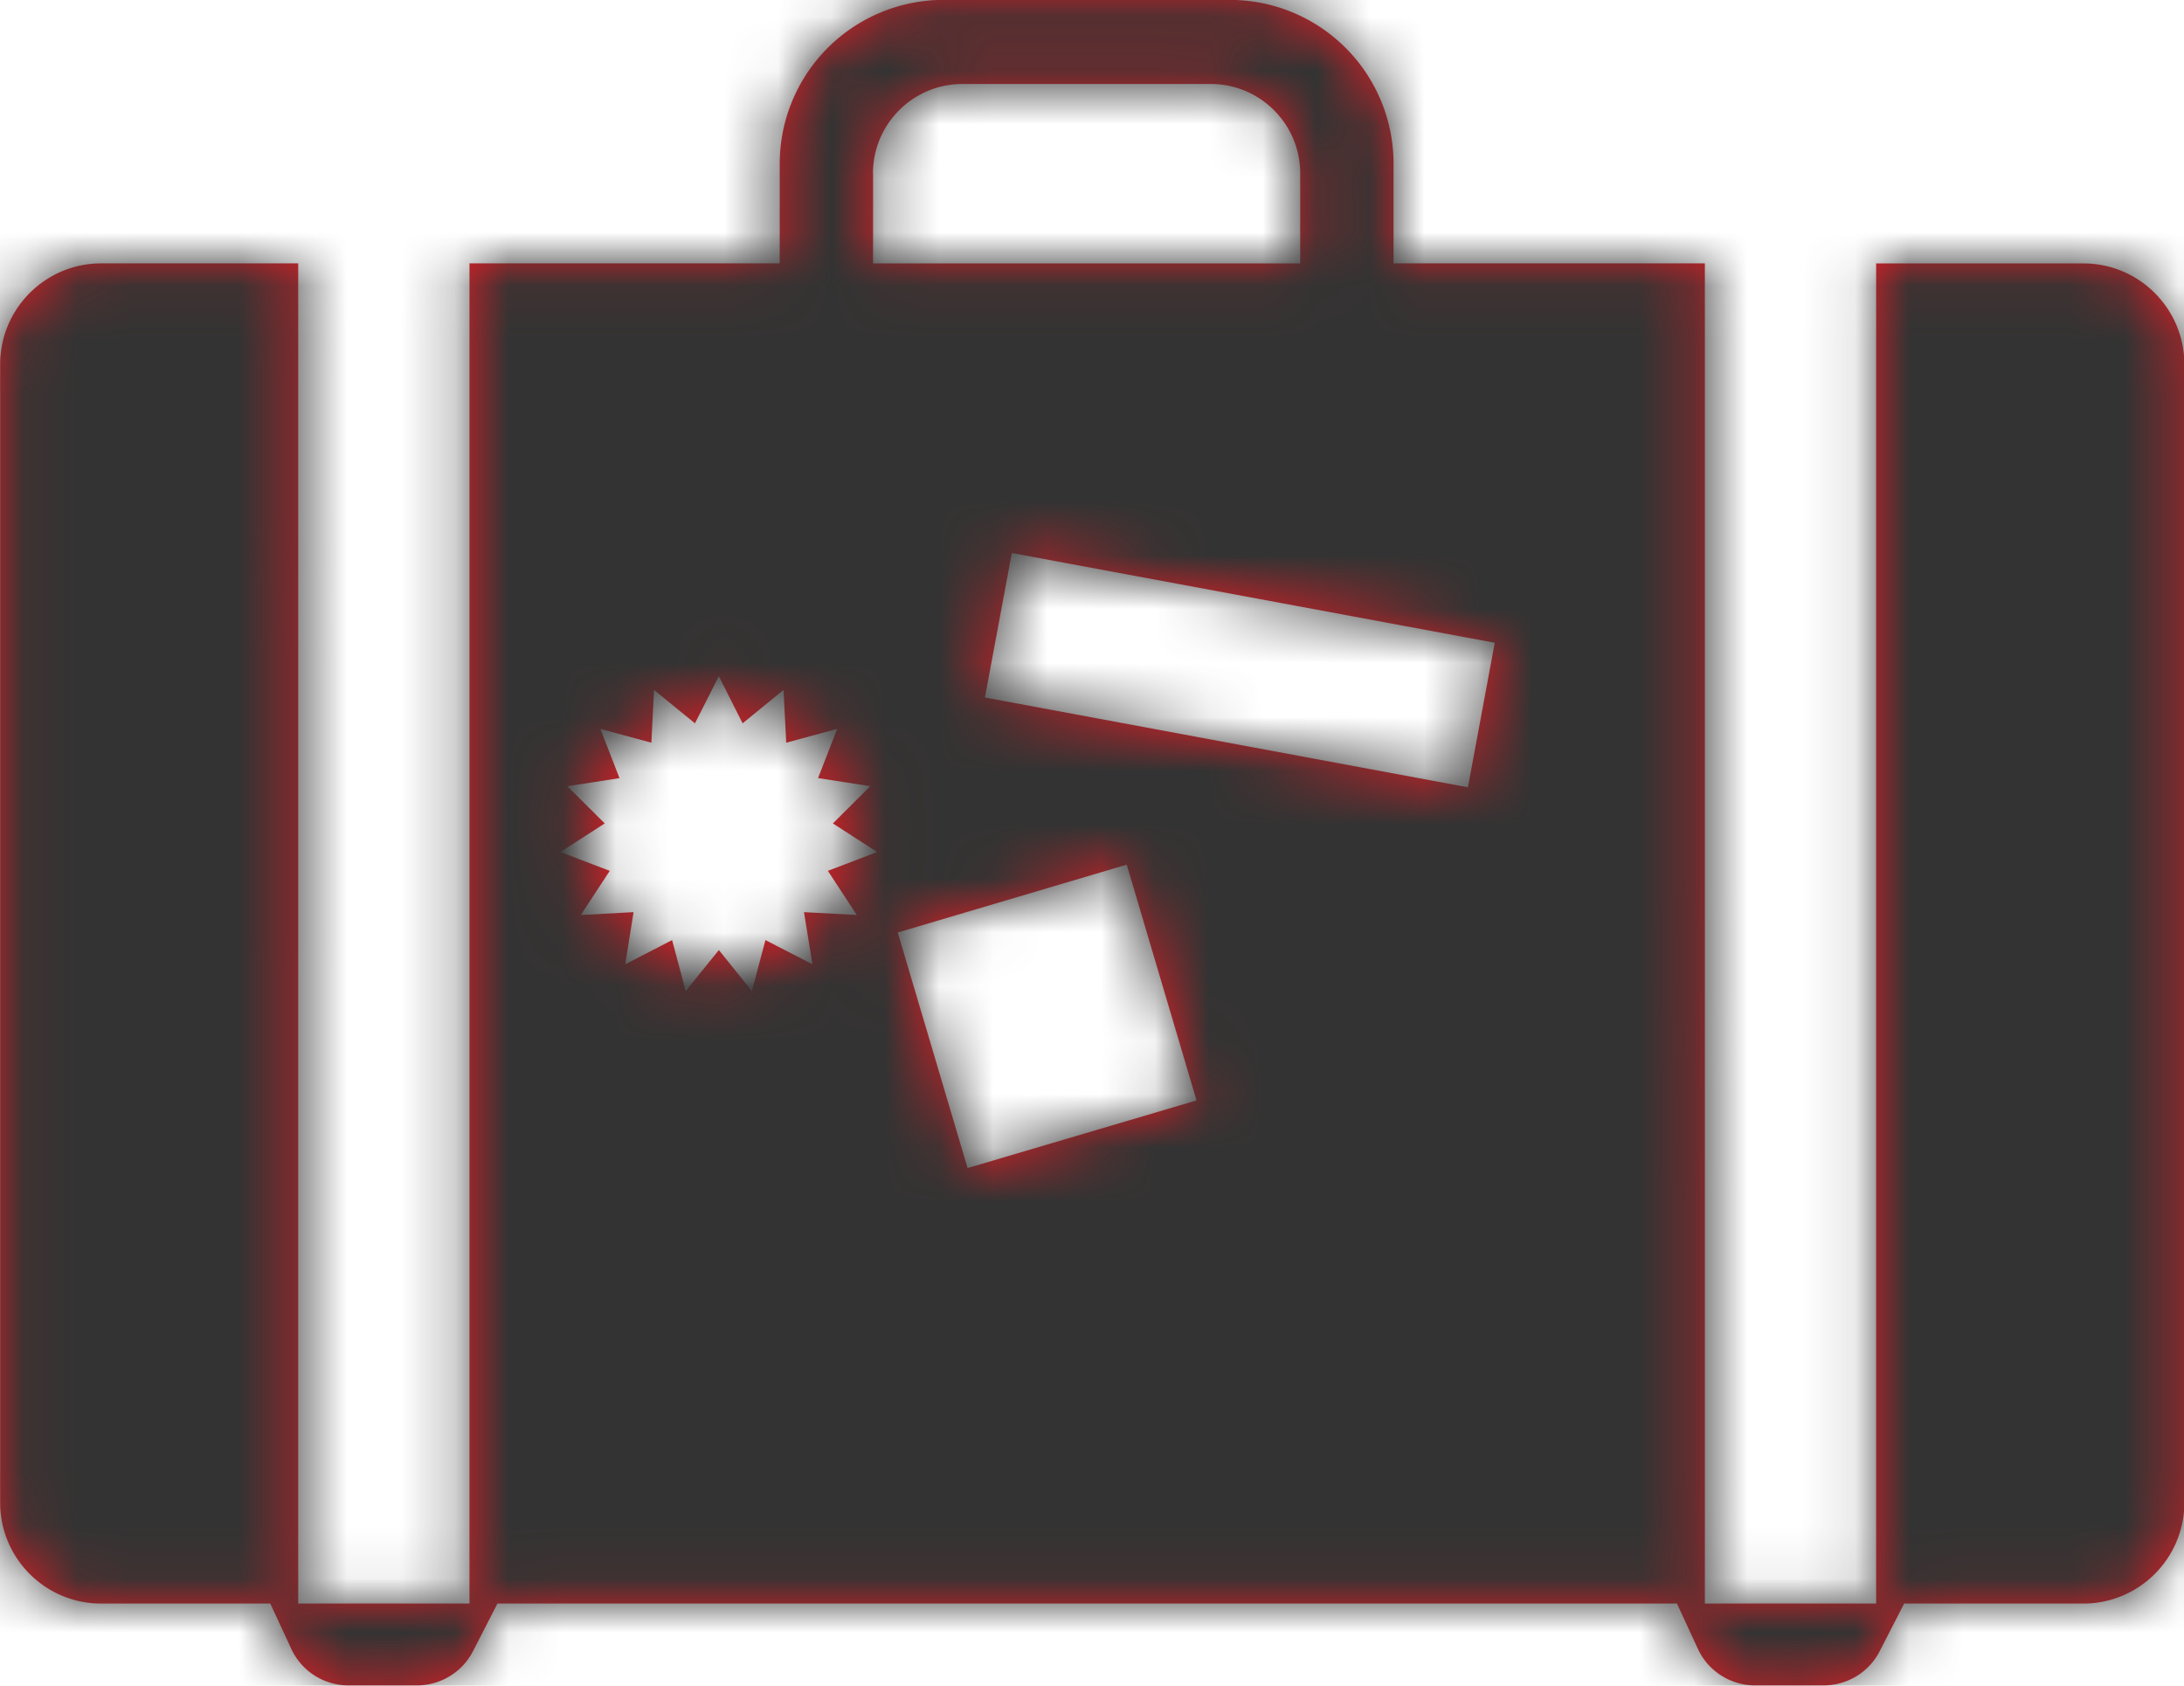
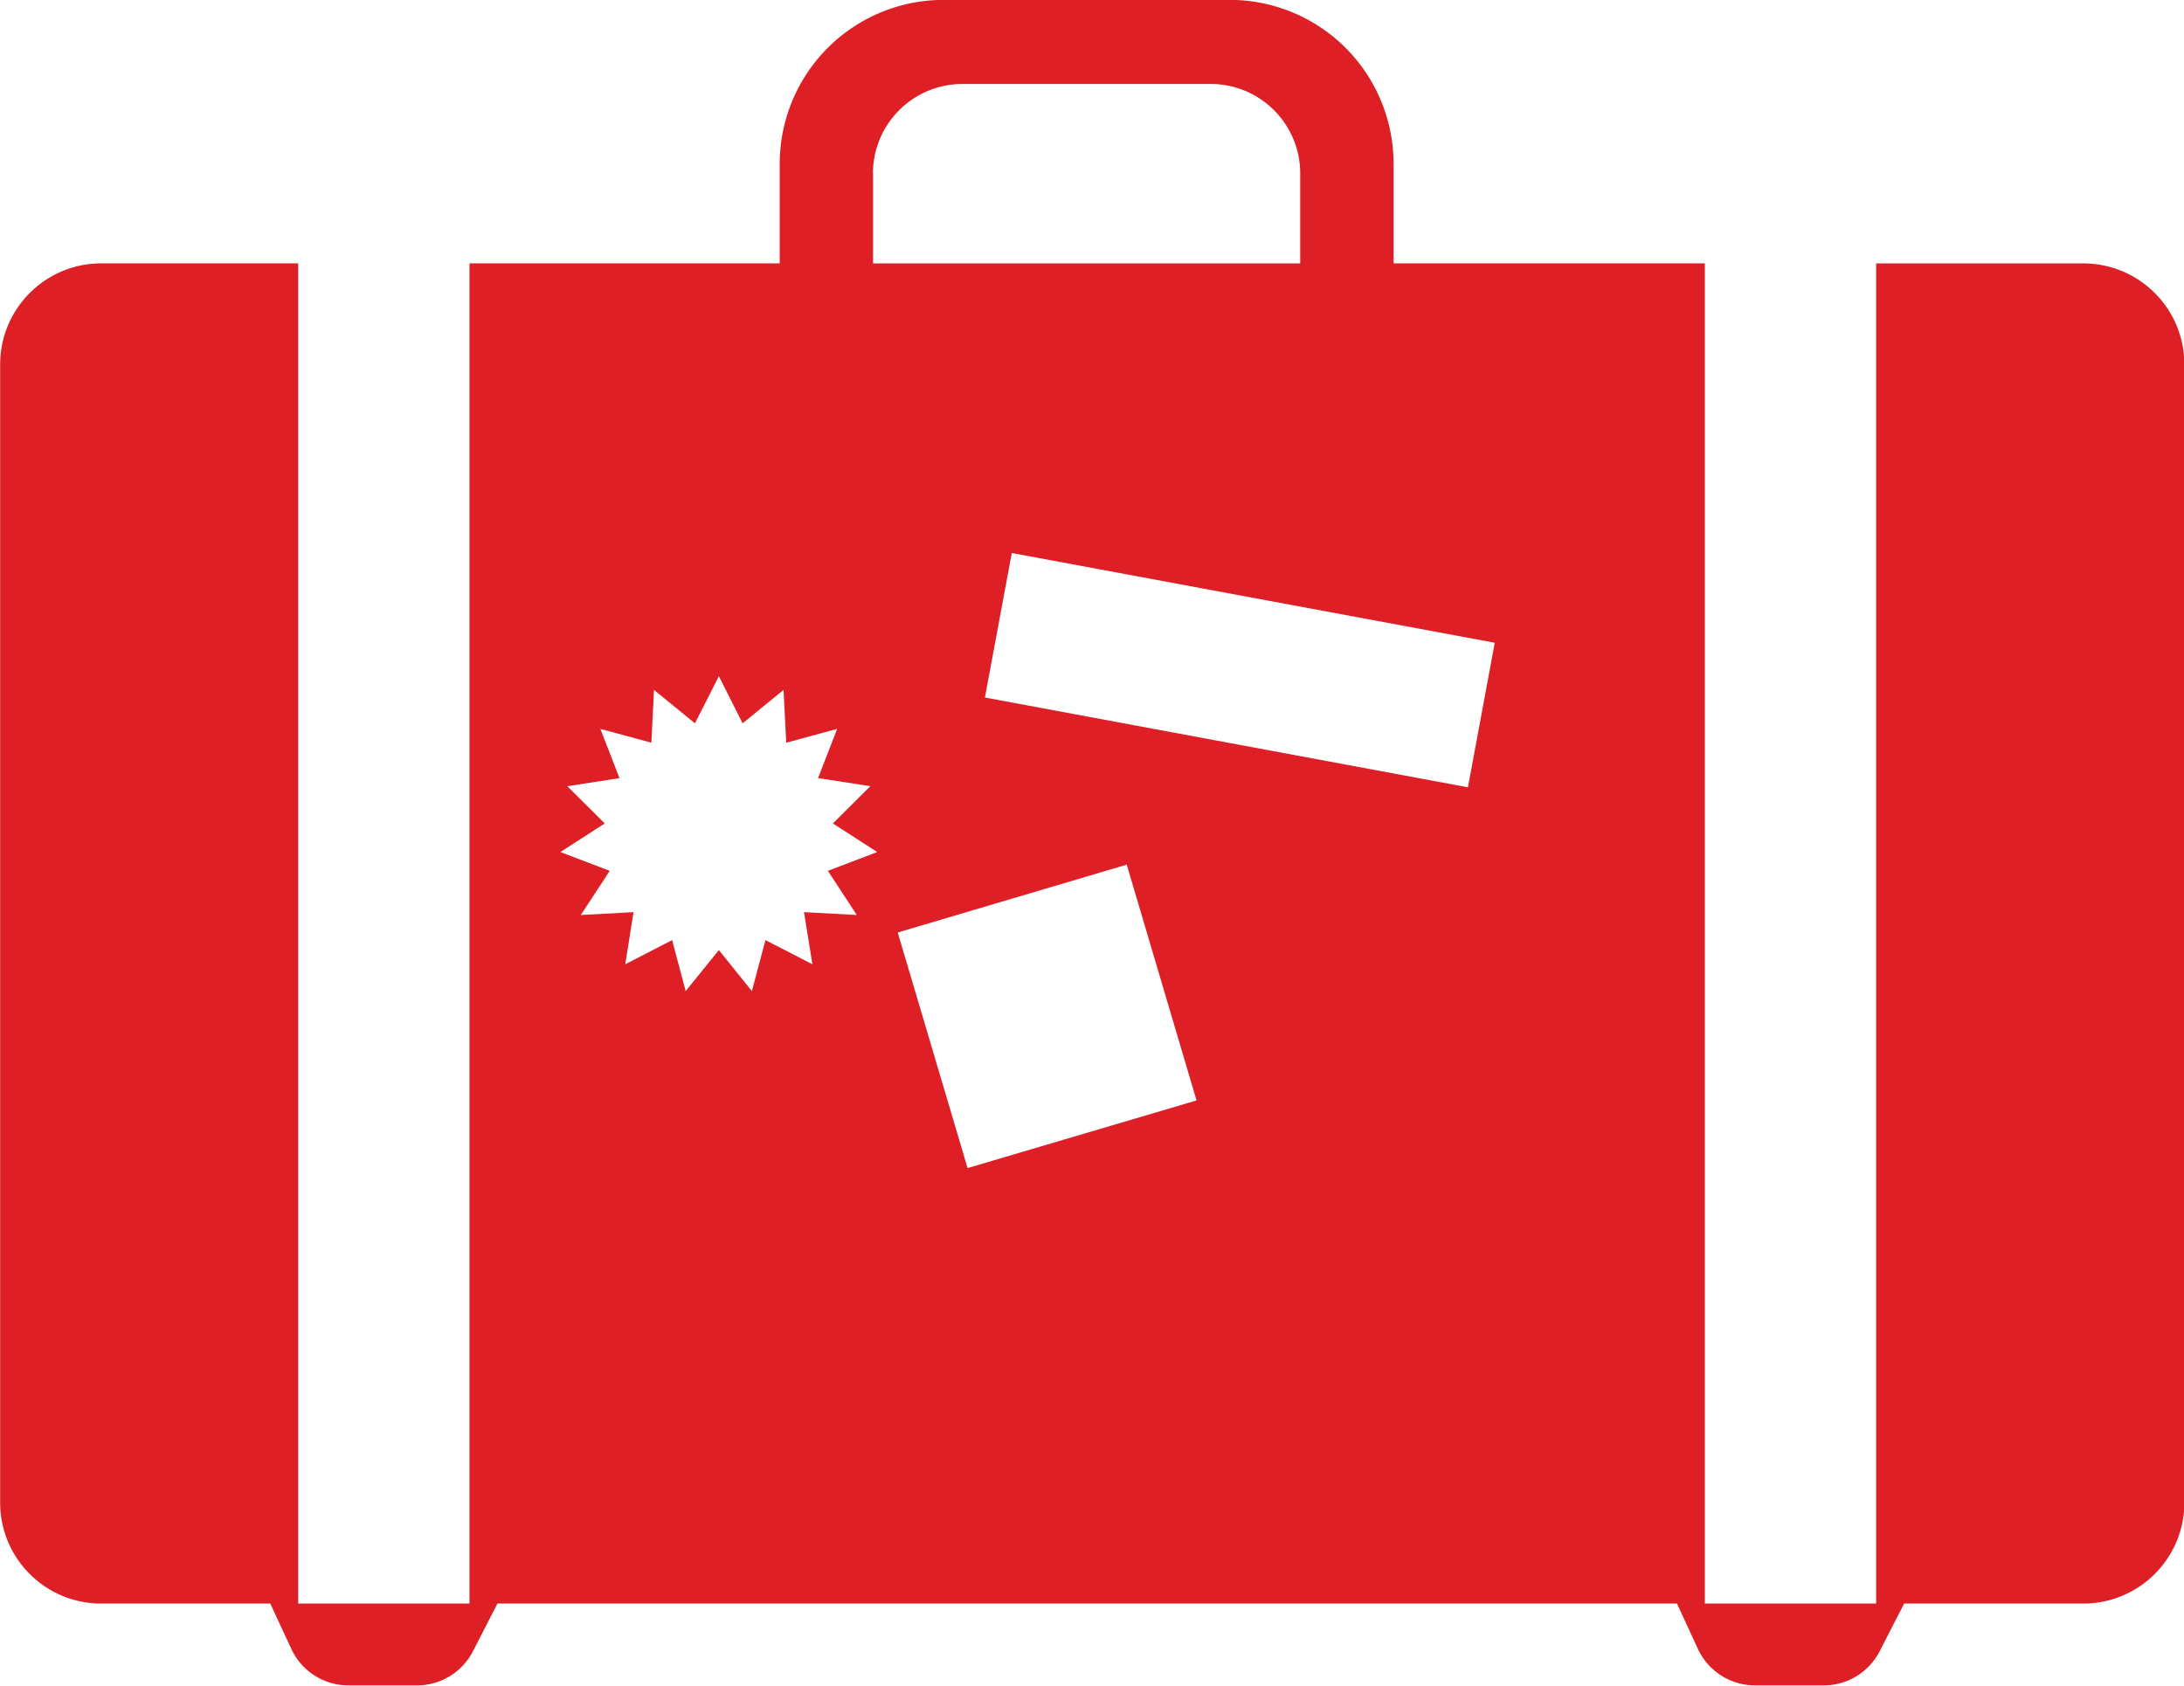
<svg xmlns="http://www.w3.org/2000/svg" xmlns:xlink="http://www.w3.org/1999/xlink" viewBox="20.56 24.69 40.55 31.3">
  <defs>
    <path d="m47.315 38.808-8.968-1.667.499-2.683 8.967 1.666-.498 2.684zm-9.29 7.07-1.297-4.374 4.252-1.26 1.296 4.378-4.251 1.256zm-2.057-4.699-.98-.053.156.968-.872-.449-.252.947-.613-.762-.616.762-.252-.947-.87.449.154-.968-.979.053.537-.82-.917-.349.824-.531-.695-.691.969-.15-.355-.915.947.257.049-.98.76.62.444-.875.441.875.76-.62.05.98.946-.257-.355.914.97.15-.695.692.823.531-.916.349.537.82zm.3-13.768c0-.918.745-1.662 1.663-1.662h4.608c.918 0 1.662.744 1.662 1.662v1.67H36.27v-1.67zm22.471 1.67h-3.845v24.882h-3.18V29.08h-5.78v-1.852a3.041 3.041 0 0 0-3.042-3.04H37.58a3.043 3.043 0 0 0-3.043 3.041v1.851h-5.76v24.883h-3.18V29.08H21.94c-1.036 0-1.877.84-1.877 1.876V52.09c0 1.035.84 1.874 1.875 1.874h3.14l.392.844c.191.412.604.675 1.059.675h1.274c.437 0 .838-.244 1.038-.633l.455-.886h21.9l.39.844c.192.412.605.675 1.06.675h1.275c.438 0 .838-.244 1.038-.633l.455-.886h3.326c1.036 0 1.877-.84 1.877-1.876v-21.13c0-1.037-.84-1.877-1.877-1.877z" id="5vvmusxr6a" />
  </defs>
  <g transform="translate(.5 .5)" fill="none" fill-rule="evenodd">
-     <path d="M0 0h80v80H0z" />
    <mask id="qnkr0w4lyb" fill="#fff">
      <use xlink:href="#5vvmusxr6a" />
    </mask>
    <use fill="#DE1F26" xlink:href="#5vvmusxr6a" />
    <g mask="url(#qnkr0w4lyb)" fill="#333">
-       <path d="M12.5 12.5h55v55h-55z" />
-     </g>
+       </g>
  </g>
</svg>